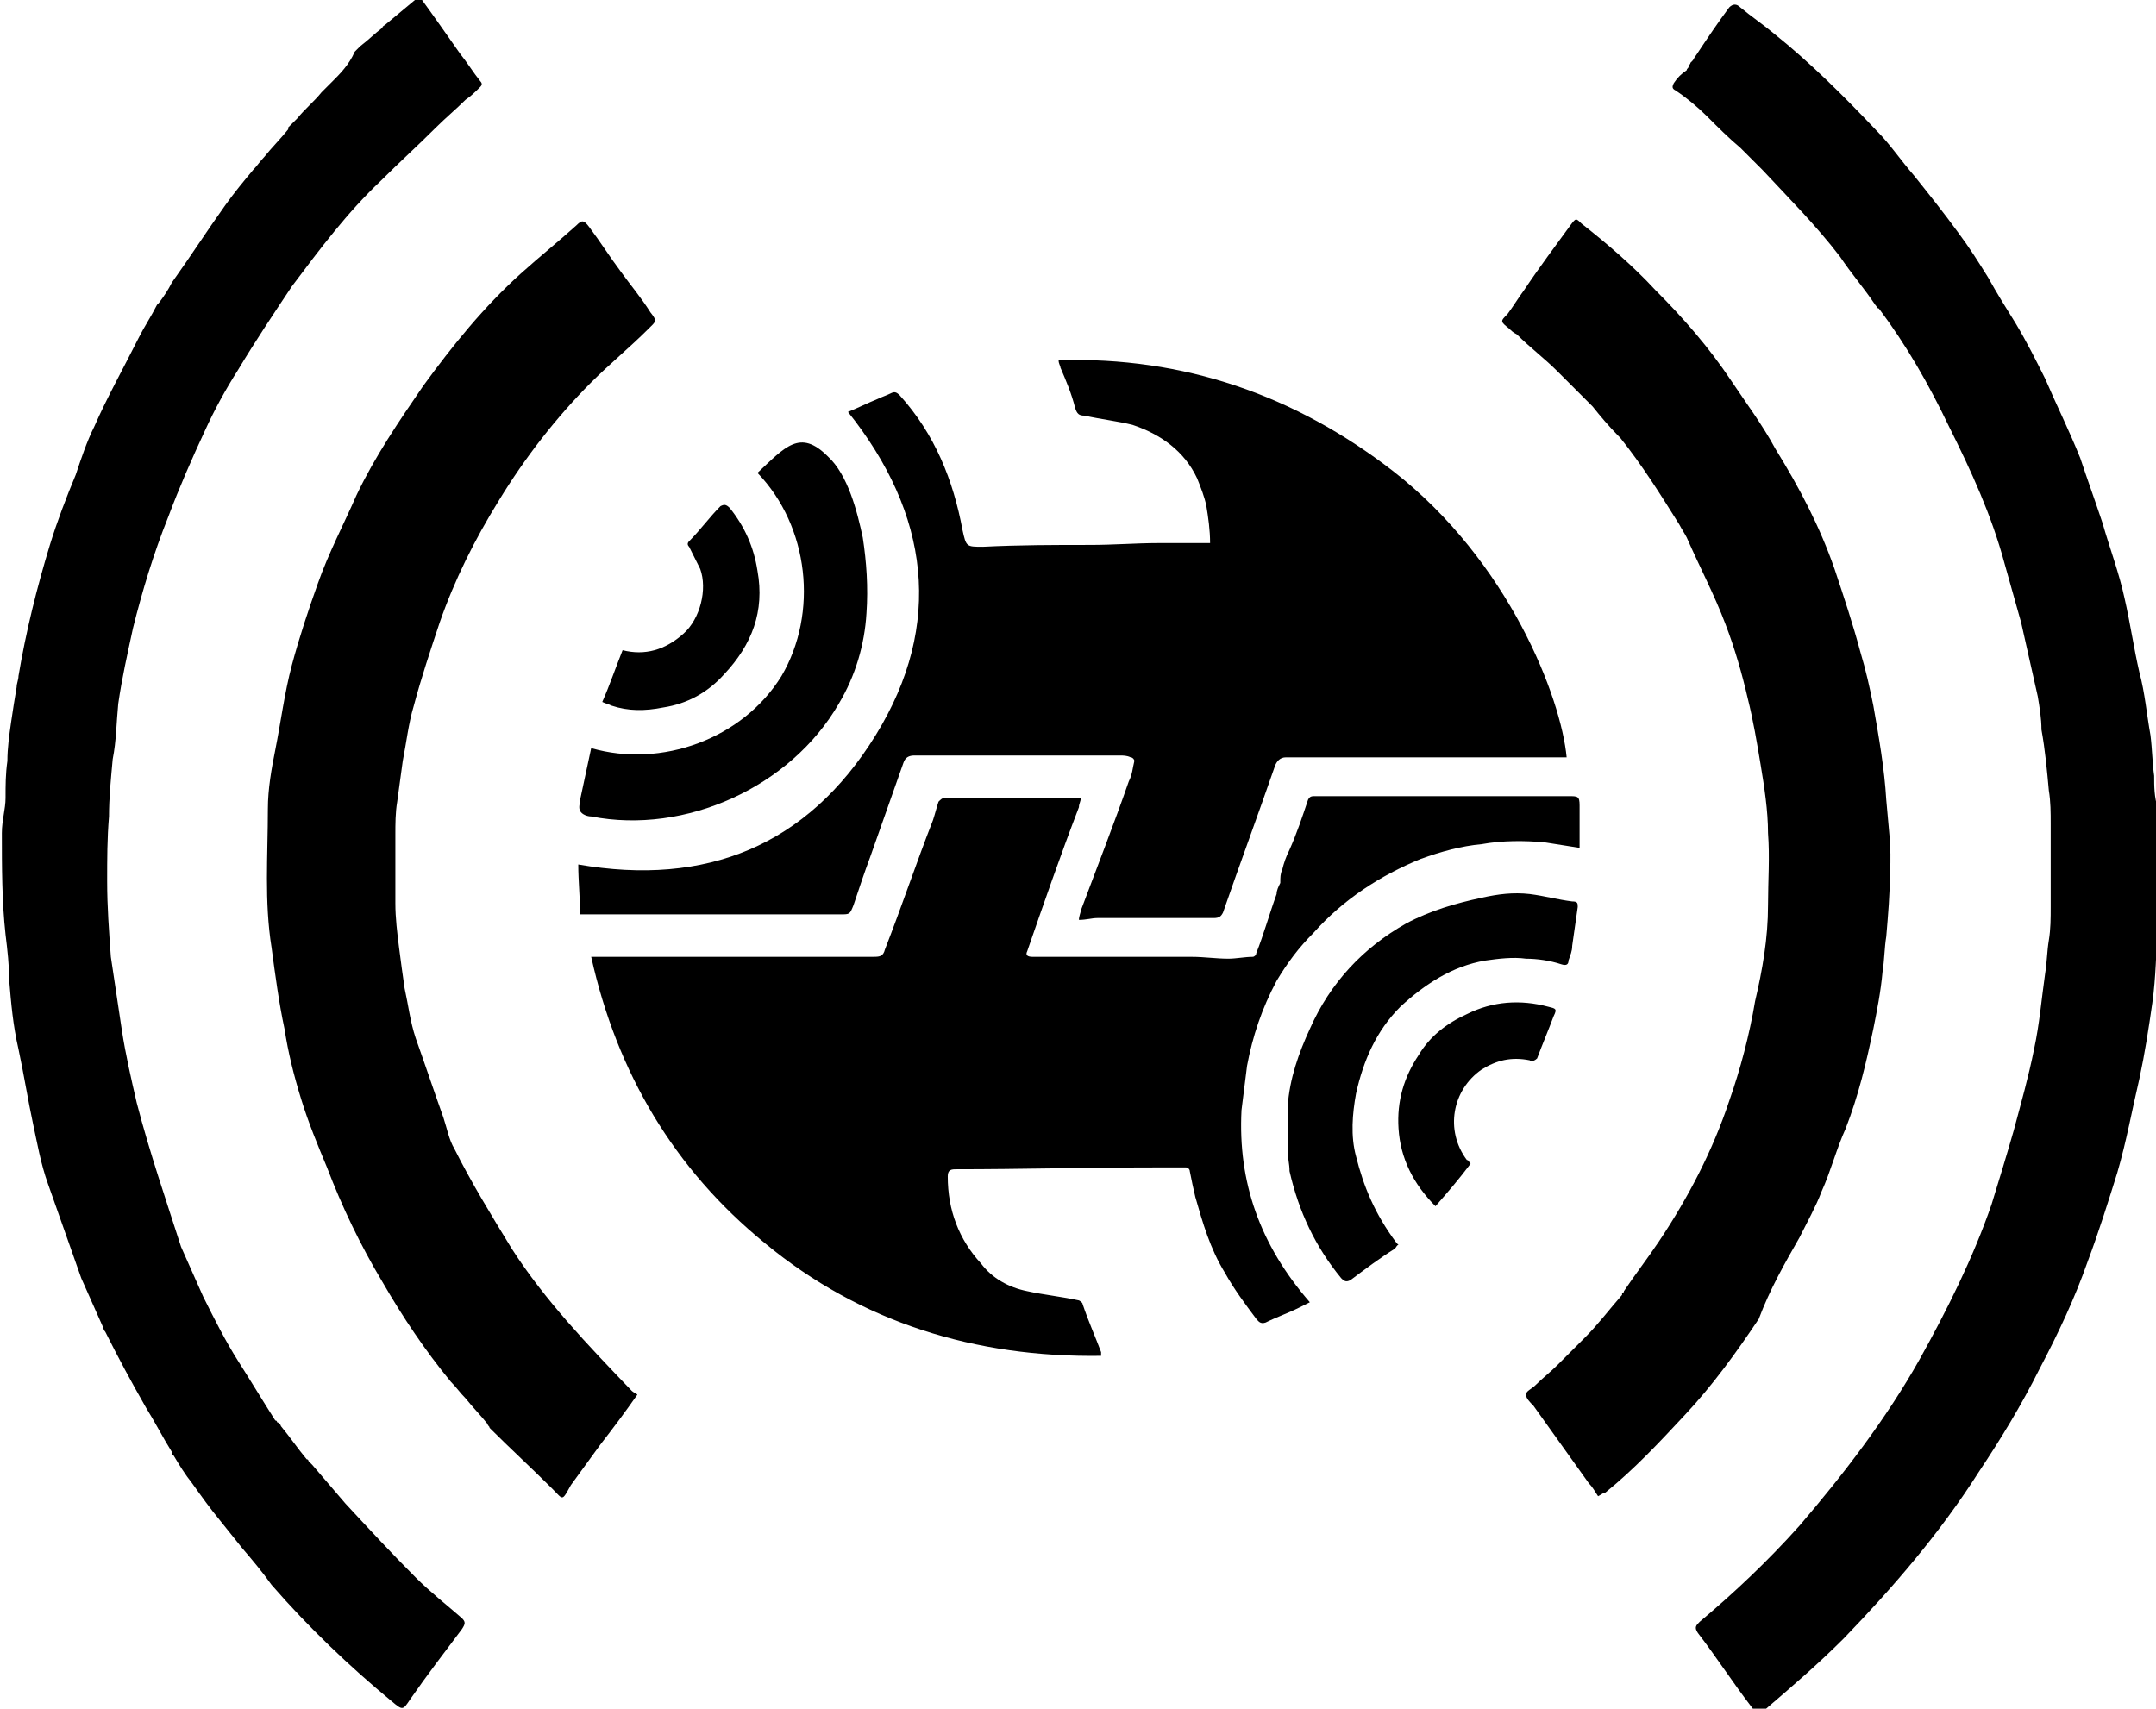
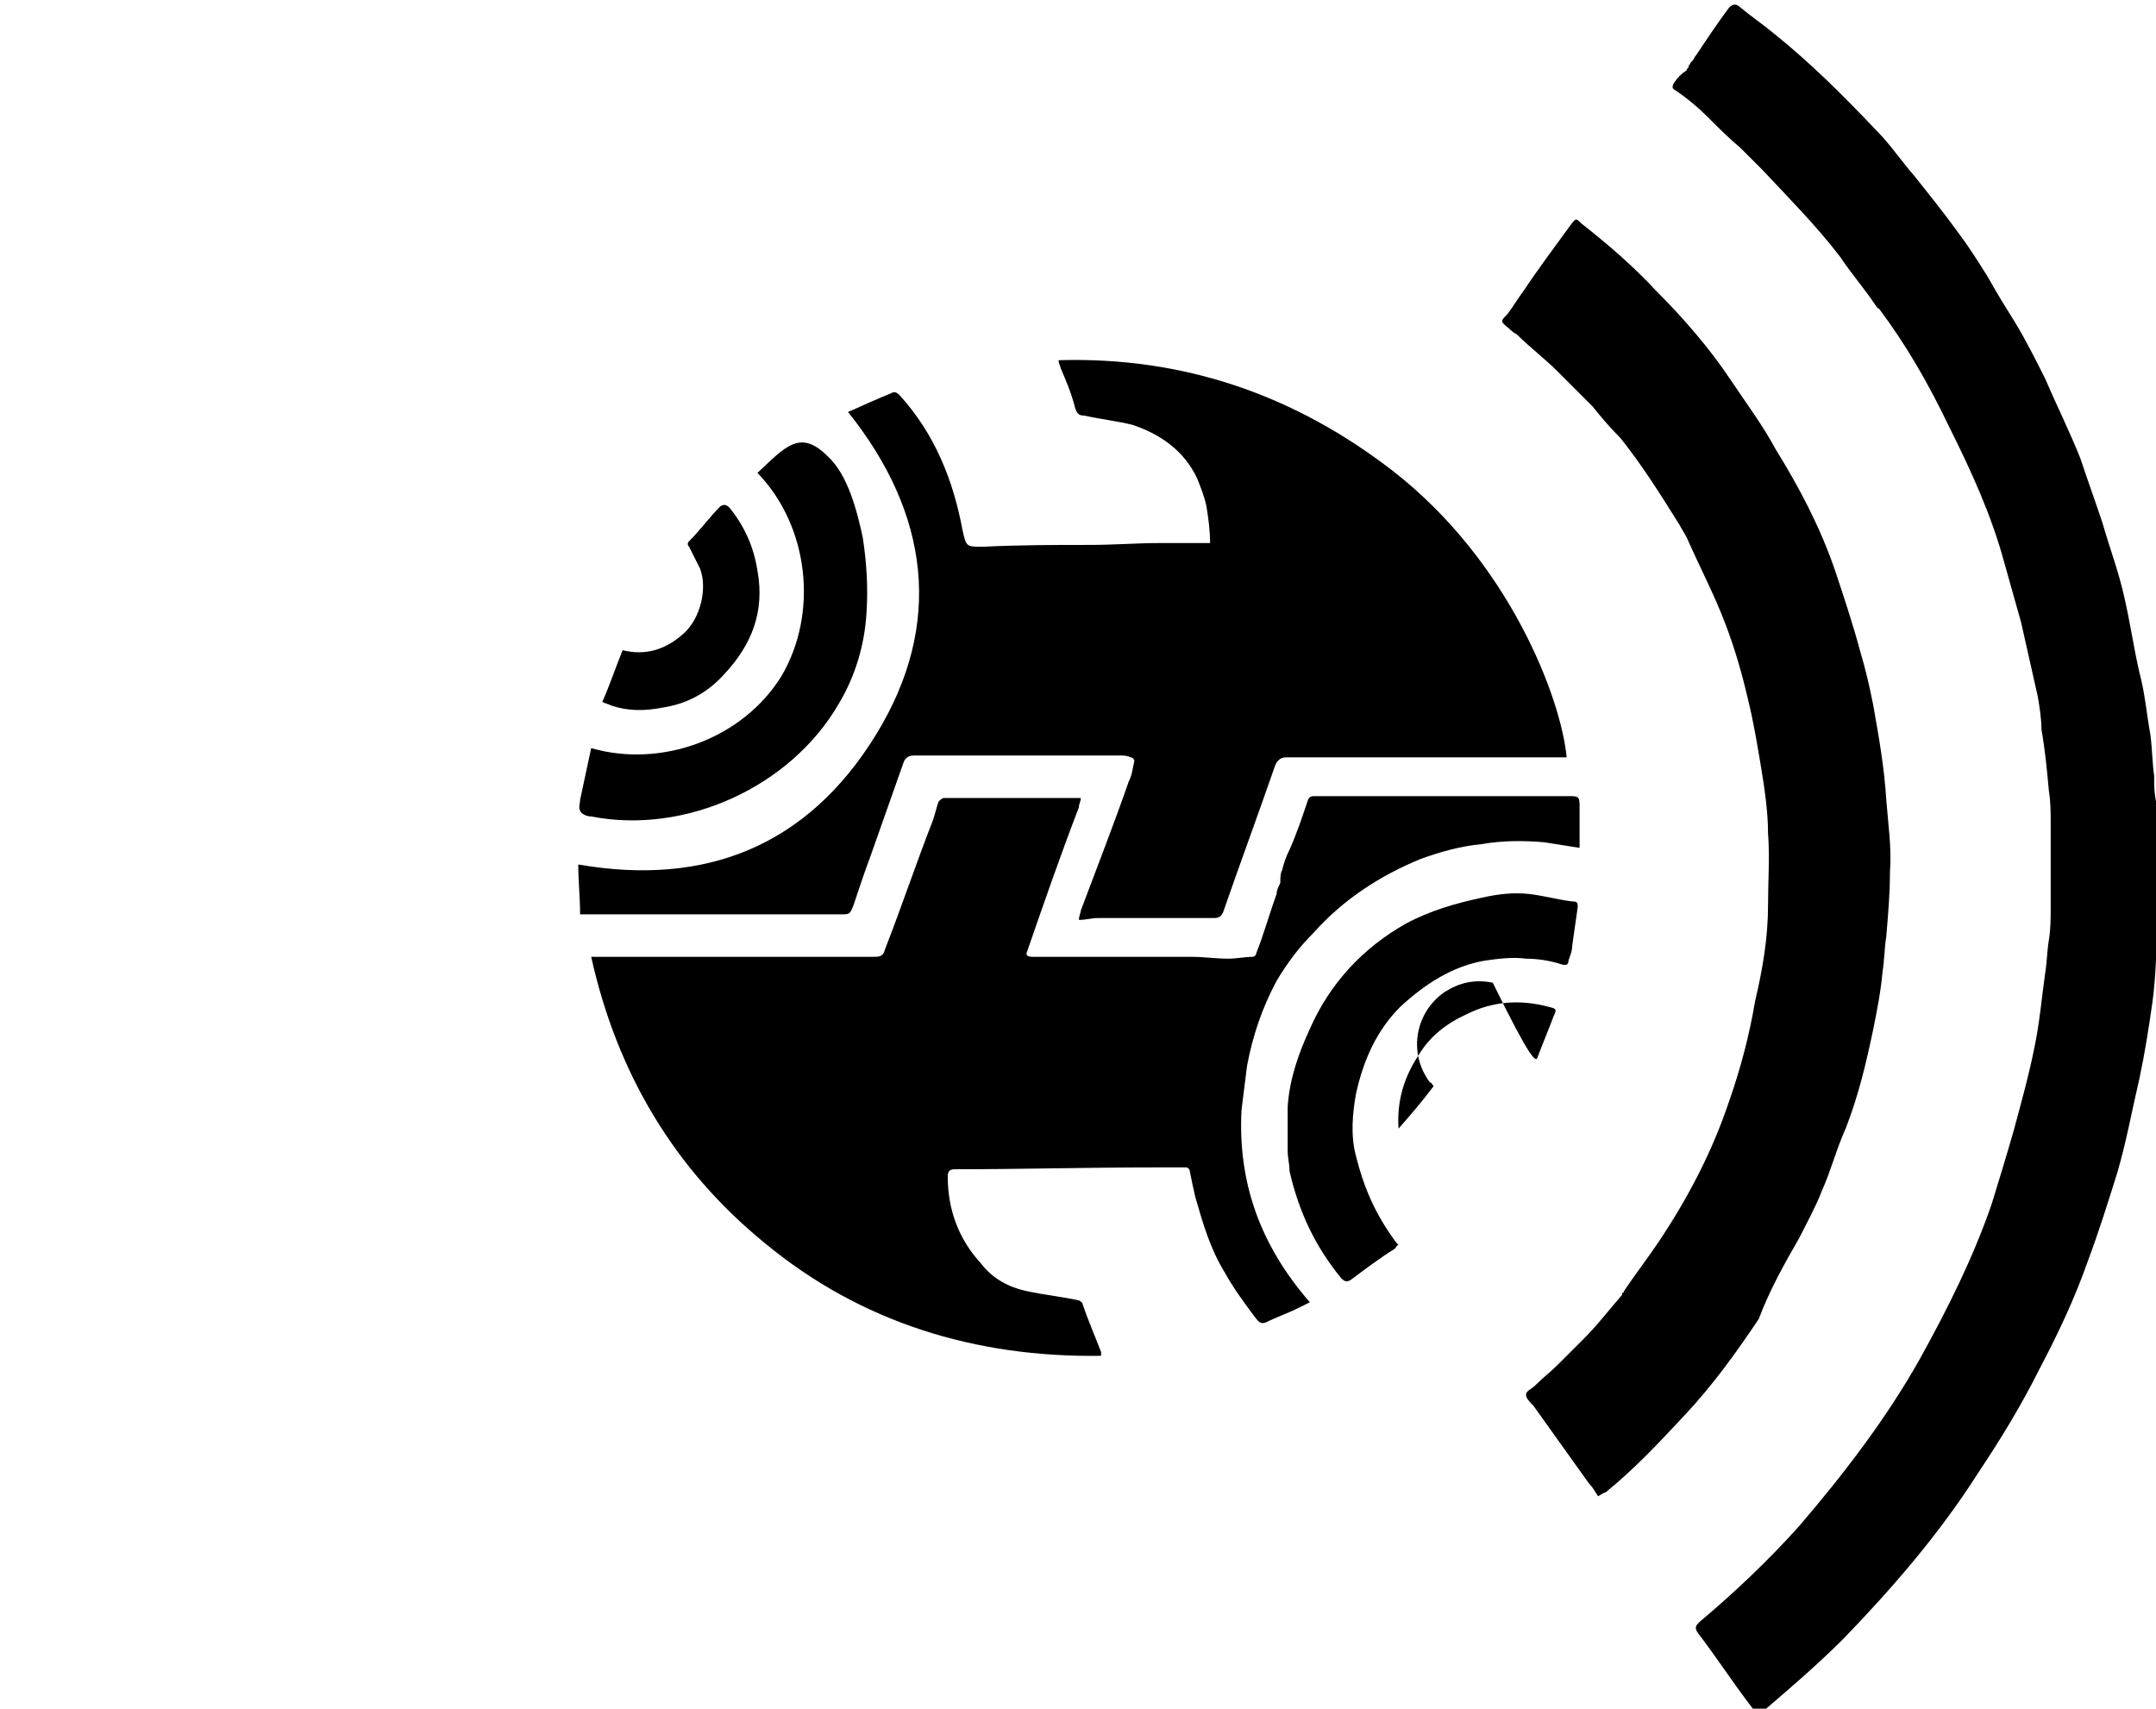
<svg xmlns="http://www.w3.org/2000/svg" id="Layer_2_00000051381433641779976410000006519718615447692465_" x="0px" y="0px" viewBox="0 0 116.7 92.5" style="enable-background:new 0 0 116.7 92.5;" xml:space="preserve">
  <g id="Layer_1-2">
    <path d="M67.2,60.1C67.2,60.1,67.1,60,67.2,60.1c0.1-0.8,0.2-1.6,0.3-2.4c0.3-1.6,0.8-3.1,1.6-4.6c0.6-1,1.2-1.8,2-2.6  c1.6-1.8,3.6-3.1,5.8-4c1.1-0.4,2.2-0.7,3.3-0.8c1.1-0.2,2.3-0.2,3.4-0.1c0.6,0.1,1.3,0.2,1.9,0.3c0-0.8,0-1.5,0-2.3  c0-0.5-0.1-0.5-0.6-0.5c-3.1,0-6.2,0-9.2,0c-1.5,0-3,0-4.5,0c-0.2,0-0.3,0-0.4,0.2c-0.3,0.9-0.6,1.8-1,2.7  c-0.2,0.4-0.3,0.7-0.4,1.1c-0.1,0.2-0.1,0.4-0.1,0.7c-0.1,0.2-0.2,0.4-0.2,0.6c-0.4,1.1-0.7,2.2-1.1,3.2c0,0.1-0.1,0.2-0.2,0.2  c-0.4,0-0.9,0.1-1.3,0.1c-0.7,0-1.3-0.1-2-0.1c-2.9,0-5.7,0-8.6,0c-0.3,0-0.4-0.1-0.3-0.3c0.9-2.6,1.8-5.2,2.8-7.8  c0-0.2,0.1-0.3,0.1-0.5c0,0,0,0-0.1,0c-2.4,0-4.8,0-7.3,0c-0.1,0-0.2,0.1-0.3,0.2c-0.1,0.3-0.2,0.7-0.3,1c-0.9,2.3-1.7,4.7-2.6,7  c-0.1,0.4-0.3,0.4-0.7,0.4c-4.9,0-9.9,0-14.8,0h-0.4c1.4,6.3,4.5,11.5,9.4,15.5c5.2,4.3,11.4,6.2,18.2,6.1c0-0.1,0-0.2,0-0.2  c-0.3-0.8-0.7-1.7-1-2.6c0-0.1-0.2-0.2-0.2-0.2c-0.9-0.2-1.9-0.3-2.8-0.5c-1-0.2-1.9-0.7-2.5-1.5c-1.2-1.3-1.8-2.9-1.8-4.7  c0-0.3,0.1-0.4,0.4-0.4c3.6,0,7.1-0.1,10.7-0.1c0.6,0,1.2,0,1.8,0c0.1,0,0.2,0.1,0.2,0.2c0.1,0.5,0.2,1,0.3,1.4  c0.4,1.4,0.8,2.8,1.6,4.1c0.5,0.9,1.1,1.7,1.7,2.5c0.1,0.1,0.2,0.3,0.5,0.2c0.6-0.3,1.2-0.5,1.8-0.8c0.2-0.1,0.4-0.2,0.6-0.3  C68.2,67.4,67,64,67.2,60.1L67.2,60.1z" />
    <path d="M47.4,39.8c-3.7,6-9.2,8.2-16.1,7c0,0.9,0.1,1.8,0.1,2.7h0.5c4.6,0,9.1,0,13.6,0c0.5,0,0.5,0,0.7-0.5  c0.3-0.9,0.6-1.8,0.9-2.6c0.6-1.7,1.2-3.4,1.8-5.1c0.1-0.3,0.3-0.4,0.6-0.4c3.7,0,7.4,0,11.1,0c0.2,0,0.4,0,0.6,0.1  c0.1,0,0.2,0.1,0.2,0.2c-0.1,0.4-0.1,0.7-0.3,1.1c-0.8,2.3-1.7,4.6-2.6,7c0,0.1-0.1,0.3-0.1,0.5c0.4,0,0.7-0.1,1-0.1  c2.1,0,4.2,0,6.3,0c0.3,0,0.4-0.1,0.5-0.3c0.9-2.6,1.9-5.3,2.8-7.9c0.1-0.3,0.3-0.5,0.6-0.5c4.9,0,9.8,0,14.8,0h0.4  c-0.3-3.2-3.1-10.6-9.4-15.5c-5.3-4.1-11.3-6.2-18.1-6c0,0.2,0.1,0.3,0.1,0.4c0.3,0.7,0.6,1.4,0.8,2.2c0.1,0.3,0.2,0.4,0.5,0.4  c0.9,0.2,1.8,0.3,2.6,0.5c1.5,0.5,2.8,1.4,3.5,2.9c0.2,0.5,0.4,1,0.5,1.5c0.1,0.6,0.2,1.3,0.2,2h-1c0,0,0,0-0.1,0  c-0.1,0-0.1,0-0.2,0c-0.4,0-0.7,0-1.1,0c-0.1,0-0.3,0-0.4,0c-1.2,0-2.4,0.1-3.7,0.1c-1.9,0-3.8,0-5.8,0.1c-0.9,0-0.9,0-1.1-0.9  c-0.5-2.7-1.5-5.2-3.4-7.3c-0.2-0.2-0.3-0.2-0.5-0.1c-0.2,0.1-0.5,0.2-0.7,0.3c-0.5,0.2-1.1,0.5-1.6,0.7  C50.3,27.8,51.1,33.8,47.4,39.8L47.4,39.8z" />
    <path d="M116.6,42c-0.1-0.7-0.1-1.4-0.2-2.2c-0.2-1.1-0.3-2.3-0.6-3.4c-0.3-1.3-0.5-2.7-0.8-4c-0.3-1.4-0.8-2.7-1.2-4.1  c-0.4-1.2-0.8-2.3-1.2-3.5c-0.6-1.5-1.3-2.9-1.9-4.3c-0.5-1-1-2-1.6-3c-0.5-0.8-1-1.6-1.5-2.5c-0.5-0.8-1-1.6-1.6-2.4  c-0.8-1.1-1.6-2.1-2.4-3.1c-0.7-0.8-1.3-1.7-2-2.4C99.8,5.2,98,3.4,96,1.8c-0.6-0.5-1.2-0.9-1.8-1.4c-0.2-0.2-0.4-0.2-0.6,0  C93,1.2,92.4,2.1,91.8,3c-0.1,0.1-0.1,0.2-0.2,0.3c0,0-0.1,0.1-0.1,0.1c0,0.1-0.1,0.1-0.1,0.2l0,0c0,0.1-0.1,0.1-0.1,0.2  C91,4,90.8,4.2,90.6,4.5c-0.1,0.2-0.1,0.3,0.1,0.4c0.6,0.4,1.2,0.9,1.7,1.4C93,6.9,93.6,7.5,94.2,8l0,0c0,0,0,0,0.1,0.1l0,0  c0.2,0.2,0.4,0.4,0.6,0.6c0.2,0.2,0.3,0.3,0.5,0.5c1.4,1.5,2.9,3,4.2,4.7c0.6,0.9,1.3,1.7,1.9,2.6c0.1,0.1,0.1,0.2,0.2,0.2  c1.5,2,2.7,4.1,3.8,6.4c1.2,2.4,2.3,4.8,3,7.4c0.3,1.1,0.6,2.1,0.9,3.2c0.3,1.3,0.6,2.7,0.9,4c0.1,0.6,0.2,1.2,0.2,1.8  c0.2,1.1,0.3,2.2,0.4,3.3c0.1,0.6,0.1,1.2,0.1,1.8c0,0,0,0,0,0.1c0,0.1,0,0.1,0,0.2c0,0,0,0.1,0,0.1c0,0.5,0,1.1,0,1.6v0.1  c0,0.1,0,0.1,0,0.2c0,0,0,0.1,0,0.1c0,0.1,0,0.1,0,0.2c0,0,0,0,0,0.1v0.2c0,0,0,0.1,0,0.1c0,0.1,0,0.1,0,0.2c0,0,0,0.1,0,0.1  c0,0.1,0,0.1,0,0.2c0,0,0,0,0,0.1c0,0.2,0,0.4,0,0.6c0,0.1,0,0.2,0,0.3c0,0.6,0,1.2-0.1,1.8c-0.1,0.6-0.1,1.2-0.2,1.8  c-0.2,1.4-0.3,2.7-0.6,4.1c-0.3,1.5-0.7,2.9-1.1,4.4c-0.4,1.4-0.8,2.7-1.2,4c-1,2.9-2.4,5.7-3.9,8.4c-1.8,3.2-4.1,6.2-6.5,9  c-1.7,1.9-3.5,3.6-5.4,5.2c-0.2,0.2-0.3,0.3-0.1,0.6c1,1.3,1.9,2.7,2.9,4c0.3,0.4,0.3,0.4,0.8,0.1c1.4-1.2,2.8-2.4,4.2-3.8  c2.7-2.8,5.2-5.7,7.3-9c1.2-1.8,2.3-3.6,3.3-5.6c1-1.9,1.9-3.8,2.6-5.8c0.6-1.6,1.1-3.2,1.6-4.8c0.5-1.7,0.8-3.4,1.2-5.1  c0.3-1.4,0.5-2.7,0.7-4.1s0.2-2.8,0.3-4.2v-6.3C116.6,43.1,116.6,42.6,116.6,42L116.6,42z" />
-     <path d="M25,87.6c-0.8-0.7-1.7-1.4-2.5-2.2c-1.3-1.3-2.5-2.6-3.8-4c-0.6-0.7-1.2-1.4-1.8-2.1c0,0-0.1-0.1-0.1-0.1v0  c0,0,0,0-0.1-0.1l0,0c0,0,0-0.1-0.1-0.1c-0.5-0.6-0.9-1.2-1.4-1.8l0,0c0,0,0,0,0,0c0,0,0-0.1-0.1-0.1l0,0c0,0,0-0.1-0.1-0.1l0,0  c0,0,0-0.1-0.1-0.1c-0.7-1.1-1.3-2.1-2-3.2c-0.7-1.1-1.3-2.3-1.9-3.5c-0.4-0.9-0.8-1.8-1.2-2.7C9,65,8.1,62.4,7.4,59.7  c-0.3-1.3-0.6-2.6-0.8-3.9c-0.2-1.3-0.4-2.7-0.6-4c-0.1-1.4-0.2-2.7-0.2-4.1c0-1.2,0-2.3,0.1-3.5c0-1,0.1-2,0.2-3.1  c0.2-1,0.2-2,0.3-3c0.2-1.4,0.5-2.7,0.8-4.1c0.5-2,1.1-4,1.9-6c0.6-1.6,1.3-3.2,2-4.7c0.5-1.1,1.1-2.2,1.8-3.3  c0.9-1.5,1.9-3,2.9-4.5c1.5-2,3-4,4.8-5.7c1-1,2-1.9,3-2.9c0.5-0.5,1.1-1,1.6-1.5c0.3-0.2,0.5-0.4,0.8-0.7c0.1-0.1,0.1-0.2,0-0.3  c-0.4-0.5-0.7-1-1.1-1.5c-0.7-1-1.4-2-2.2-3.1c-0.6,0.5-1.2,1-1.8,1.5c-0.1,0.1-0.2,0.1-0.2,0.2c-0.4,0.3-0.8,0.7-1.2,1  c0,0,0,0-0.1,0.1c0,0,0,0,0,0c0,0-0.1,0.1-0.1,0.1c0,0-0.1,0.1-0.1,0.1C18.9,3.5,18.4,4,18,4.4c0,0,0,0-0.1,0.1  c-0.1,0.1-0.1,0.1-0.2,0.2l0,0c0,0,0,0,0,0s0,0,0,0s0,0,0,0l0,0c-0.1,0.1-0.2,0.2-0.3,0.3h0c-0.4,0.5-0.9,0.9-1.3,1.4  c-0.1,0.1-0.1,0.1-0.2,0.2c-0.1,0.1-0.1,0.1-0.2,0.2c0,0,0,0-0.1,0.1l0,0c0,0,0,0,0,0c0,0,0,0,0,0.1c-0.4,0.5-0.9,1-1.3,1.5  c-0.2,0.2-0.4,0.5-0.6,0.7c-0.5,0.6-1,1.2-1.5,1.9c-1,1.4-1.9,2.8-2.9,4.2c-0.2,0.4-0.4,0.7-0.7,1.1l0,0c0,0,0,0-0.1,0.1  c-0.3,0.6-0.7,1.2-1,1.8c-0.8,1.6-1.7,3.2-2.4,4.8c-0.4,0.8-0.7,1.7-1,2.6c-0.5,1.2-1,2.5-1.4,3.8c-0.7,2.3-1.3,4.7-1.7,7.1  c0,0.2-0.1,0.4-0.1,0.6c-0.1,0.6-0.2,1.2-0.3,1.9c-0.1,0.7-0.2,1.4-0.2,2.1c-0.1,0.7-0.1,1.3-0.1,2c0,0.6-0.2,1.2-0.2,1.9  c0,1.8,0,3.7,0.2,5.5c0.1,0.8,0.2,1.7,0.2,2.5c0.1,1.2,0.2,2.4,0.5,3.7c0.3,1.4,0.5,2.7,0.8,4.1C2,61.8,2.2,63,2.6,64.1  c0.6,1.7,1.2,3.4,1.8,5.1c0.4,0.9,0.8,1.8,1.2,2.7c0,0.1,0.1,0.2,0.1,0.2c0.7,1.4,1.4,2.7,2.2,4.1c0.5,0.8,0.9,1.6,1.4,2.4  c0,0,0,0,0,0.1c0,0,0,0.1,0.1,0.1c0.3,0.5,0.6,1,1,1.5c0.5,0.7,1,1.4,1.5,2c0.4,0.5,0.8,1,1.2,1.5c0.6,0.7,1.1,1.3,1.6,2  c2,2.3,4.2,4.4,6.5,6.3c0.6,0.5,0.6,0.5,1-0.1c0.9-1.3,1.9-2.6,2.8-3.8C25.2,87.9,25.2,87.8,25,87.6L25,87.6z" />
-     <path d="M27.7,67.6c-1.1-1.8-2.2-3.6-3.1-5.4c-0.3-0.5-0.4-1.1-0.6-1.7c-0.5-1.4-1-2.9-1.5-4.3c-0.3-0.9-0.4-1.8-0.6-2.7  c-0.1-0.7-0.2-1.4-0.3-2.2c-0.1-0.8-0.2-1.6-0.2-2.4c0-1.2,0-2.5,0-3.7c0-0.6,0-1.2,0.1-1.8c0.1-0.7,0.2-1.5,0.3-2.2  c0.2-1,0.3-2,0.6-3c0.4-1.5,0.9-3,1.4-4.5c0.8-2.3,1.9-4.5,3.2-6.6c1.4-2.3,3.1-4.5,5-6.4c1-1,2.1-1.9,3.1-2.9  c0.4-0.4,0.5-0.4,0.1-0.9c-0.5-0.8-1.1-1.5-1.6-2.2c-0.6-0.8-1.1-1.6-1.7-2.4c-0.3-0.4-0.4-0.4-0.7-0.1c-1,0.9-2,1.7-3,2.6  c-2,1.8-3.7,3.9-5.3,6.1c-1.3,1.9-2.6,3.8-3.6,5.9c-0.7,1.6-1.5,3.1-2.1,4.8c-0.5,1.4-1,2.9-1.4,4.4c-0.4,1.5-0.6,3.1-0.9,4.6  c-0.2,1-0.4,2.1-0.4,3.2c0,2.5-0.2,5,0.2,7.5c0.2,1.5,0.4,3,0.7,4.4c0.2,1.3,0.5,2.5,0.9,3.8c0.4,1.3,0.9,2.5,1.4,3.7  c0.8,2.1,1.8,4.2,3,6.2c1.1,1.9,2.3,3.7,3.7,5.4c0.3,0.3,0.5,0.6,0.8,0.9c0.4,0.5,0.8,0.9,1.2,1.4c0,0.1,0.1,0.1,0.1,0.2  c1.1,1.1,2.3,2.2,3.4,3.3c0.6,0.6,0.5,0.7,1-0.2c0.5-0.7,1.1-1.5,1.6-2.2c0.7-0.9,1.3-1.7,2-2.7c-0.1-0.1-0.2-0.1-0.3-0.2  C31.8,72.8,29.5,70.4,27.7,67.6L27.7,67.6z" />
    <path d="M97.4,67c0.4-0.8,0.9-1.7,1.2-2.5c0.5-1.1,0.8-2.3,1.3-3.4c0.7-1.8,1.1-3.5,1.5-5.4c0.2-1,0.4-2,0.5-3.1  c0.1-0.6,0.1-1.3,0.2-1.9c0.1-1.2,0.2-2.3,0.2-3.5c0.1-1.3-0.1-2.6-0.2-3.9c-0.1-1.7-0.4-3.4-0.7-5.1c-0.2-1-0.4-1.9-0.7-2.9  c-0.4-1.5-0.9-3-1.4-4.5c-0.8-2.3-1.9-4.4-3.2-6.5c-0.7-1.3-1.6-2.5-2.4-3.7c-1.2-1.8-2.6-3.4-4.1-4.9c-1.2-1.3-2.6-2.5-4-3.6  c-0.3-0.3-0.3-0.3-0.6,0.1c-0.8,1.1-1.7,2.3-2.5,3.5c-0.3,0.4-0.6,0.9-0.9,1.3c-0.4,0.4-0.4,0.4,0.1,0.8c0.1,0.1,0.2,0.2,0.4,0.3  c0.7,0.7,1.5,1.3,2.2,2c0.1,0.1,0.3,0.3,0.4,0.4c0.4,0.4,0.8,0.8,1.2,1.2c0.1,0.1,0.1,0.1,0.2,0.2c0,0,0,0,0.1,0.1l0,0  c0.4,0.5,0.9,1.1,1.4,1.6l0,0c0,0,0.1,0.1,0.1,0.1c1.2,1.5,2.2,3.1,3.2,4.7c0.1,0.2,0.3,0.5,0.4,0.7c0.7,1.6,1.5,3.1,2.1,4.7  c0.5,1.3,0.9,2.7,1.2,4c0.3,1.2,0.5,2.4,0.7,3.6c0.2,1.2,0.4,2.5,0.4,3.7c0.1,1.3,0,2.6,0,3.9c0,1.8-0.3,3.5-0.7,5.2  c-0.3,1.8-0.8,3.7-1.4,5.4c-0.9,2.7-2.2,5.2-3.8,7.6c-0.6,0.9-1.3,1.8-1.9,2.7c0,0.1-0.1,0.1-0.1,0.1c0,0,0,0,0,0.1  c-0.7,0.8-1.3,1.6-2,2.3c-0.1,0.1-0.1,0.1-0.2,0.2c0,0,0,0-0.1,0.1l0,0c-0.2,0.2-0.3,0.3-0.5,0.5c0,0,0,0,0,0  c-0.2,0.2-0.3,0.3-0.5,0.5c0,0,0,0-0.1,0.1c0,0,0,0-0.1,0.1c-0.4,0.4-0.8,0.7-1.2,1.1c-0.2,0.2-0.5,0.3-0.5,0.5  c0,0.2,0.2,0.4,0.4,0.6c1,1.4,2,2.8,3,4.2c0.2,0.2,0.3,0.4,0.5,0.7c0.2-0.1,0.3-0.2,0.4-0.2c1.6-1.3,2.9-2.7,4.3-4.2  c1.5-1.6,2.8-3.4,4-5.2C95.8,69.8,96.6,68.4,97.4,67L97.4,67z" />
    <path d="M42.3,36.6c-2.1,3.4-6.5,5-10.3,3.9c-0.2,0.9-0.4,1.9-0.6,2.8c0,0.2-0.1,0.4,0,0.6c0.1,0.2,0.4,0.3,0.6,0.3  c5.1,1,10.8-1.6,13.4-6.1c0.9-1.5,1.4-3.2,1.5-4.9c0.1-1.4,0-2.8-0.2-4.1c-0.3-1.4-0.8-3.4-1.9-4.4c-1.5-1.5-2.3-0.5-3.8,0.9  C43.8,28.5,44.3,33.2,42.3,36.6L42.3,36.6z" />
    <path d="M73.4,62.6c-0.3-1.1-0.2-2.3,0-3.4c0.4-1.8,1.1-3.4,2.4-4.7c1.3-1.2,2.8-2.2,4.6-2.5c0.7-0.1,1.5-0.2,2.2-0.1  c0.6,0,1.3,0.1,1.9,0.3c0.3,0.1,0.4,0,0.4-0.2c0.1-0.3,0.2-0.5,0.2-0.8c0.1-0.7,0.2-1.4,0.3-2.1c0-0.2,0-0.3-0.3-0.3  c-0.8-0.1-1.5-0.3-2.3-0.4c-0.9-0.1-1.7,0-2.6,0.2c-1.4,0.3-2.8,0.7-4.1,1.4c-2.3,1.3-4.1,3.2-5.2,5.7c-0.6,1.3-1.1,2.7-1.2,4.2  c0,0.7,0,1.5,0,2.2c0,0,0,0.1,0,0.1l0,0c0,0,0,0,0,0.1c0,0.4,0.1,0.7,0.1,1.1c0.5,2.2,1.4,4.1,2.8,5.8c0.2,0.2,0.3,0.2,0.5,0.1  c0.8-0.6,1.6-1.2,2.4-1.7c0.1-0.1,0.1-0.2,0.2-0.2c-0.1-0.1-0.1-0.1-0.1-0.1C74.4,65.7,73.8,64.2,73.4,62.6L73.4,62.6z" />
    <path d="M33.7,35.2c-0.4,1-0.7,1.9-1.1,2.8c0.2,0.1,0.3,0.1,0.5,0.2c0.9,0.3,1.8,0.3,2.8,0.1c1.3-0.2,2.4-0.8,3.3-1.8  c1.5-1.6,2.2-3.4,1.8-5.6c-0.2-1.3-0.7-2.4-1.5-3.4c-0.2-0.2-0.3-0.2-0.5-0.1c-0.6,0.6-1.1,1.3-1.7,1.9c-0.1,0.1-0.1,0.2,0,0.3  c0.2,0.4,0.4,0.8,0.6,1.2c0.4,1.1,0,2.7-0.9,3.5C36,35.2,34.9,35.5,33.7,35.2L33.7,35.2z" />
-     <path d="M83.2,57.3c0.3-0.8,0.6-1.5,0.9-2.3c0.2-0.4,0.1-0.4-0.3-0.5c-1.5-0.4-3-0.3-4.4,0.4c-1.1,0.5-2,1.2-2.6,2.2  c-0.8,1.2-1.2,2.5-1.1,4c0.1,1.6,0.8,3,2,4.2c0.7-0.8,1.3-1.5,1.9-2.3c-0.1-0.1-0.1-0.2-0.2-0.2c-1.2-1.6-0.8-3.8,0.8-4.9  c0.8-0.5,1.6-0.7,2.6-0.5C82.9,57.5,83.1,57.4,83.2,57.3L83.2,57.3z" />
+     <path d="M83.2,57.3c0.3-0.8,0.6-1.5,0.9-2.3c0.2-0.4,0.1-0.4-0.3-0.5c-1.5-0.4-3-0.3-4.4,0.4c-1.1,0.5-2,1.2-2.6,2.2  c-0.8,1.2-1.2,2.5-1.1,4c0.7-0.8,1.3-1.5,1.9-2.3c-0.1-0.1-0.1-0.2-0.2-0.2c-1.2-1.6-0.8-3.8,0.8-4.9  c0.8-0.5,1.6-0.7,2.6-0.5C82.9,57.5,83.1,57.4,83.2,57.3L83.2,57.3z" />
  </g>
</svg>